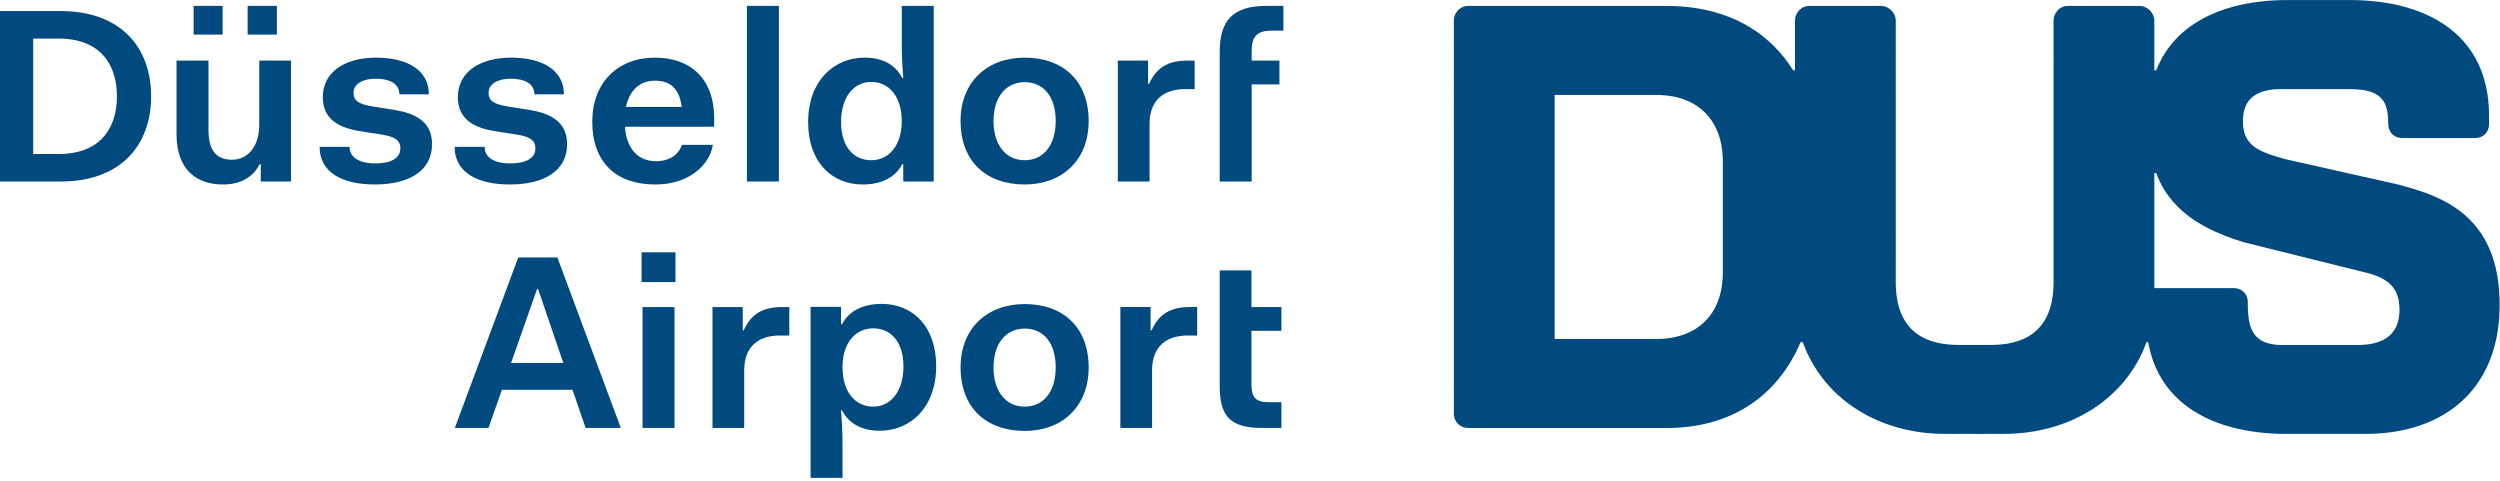
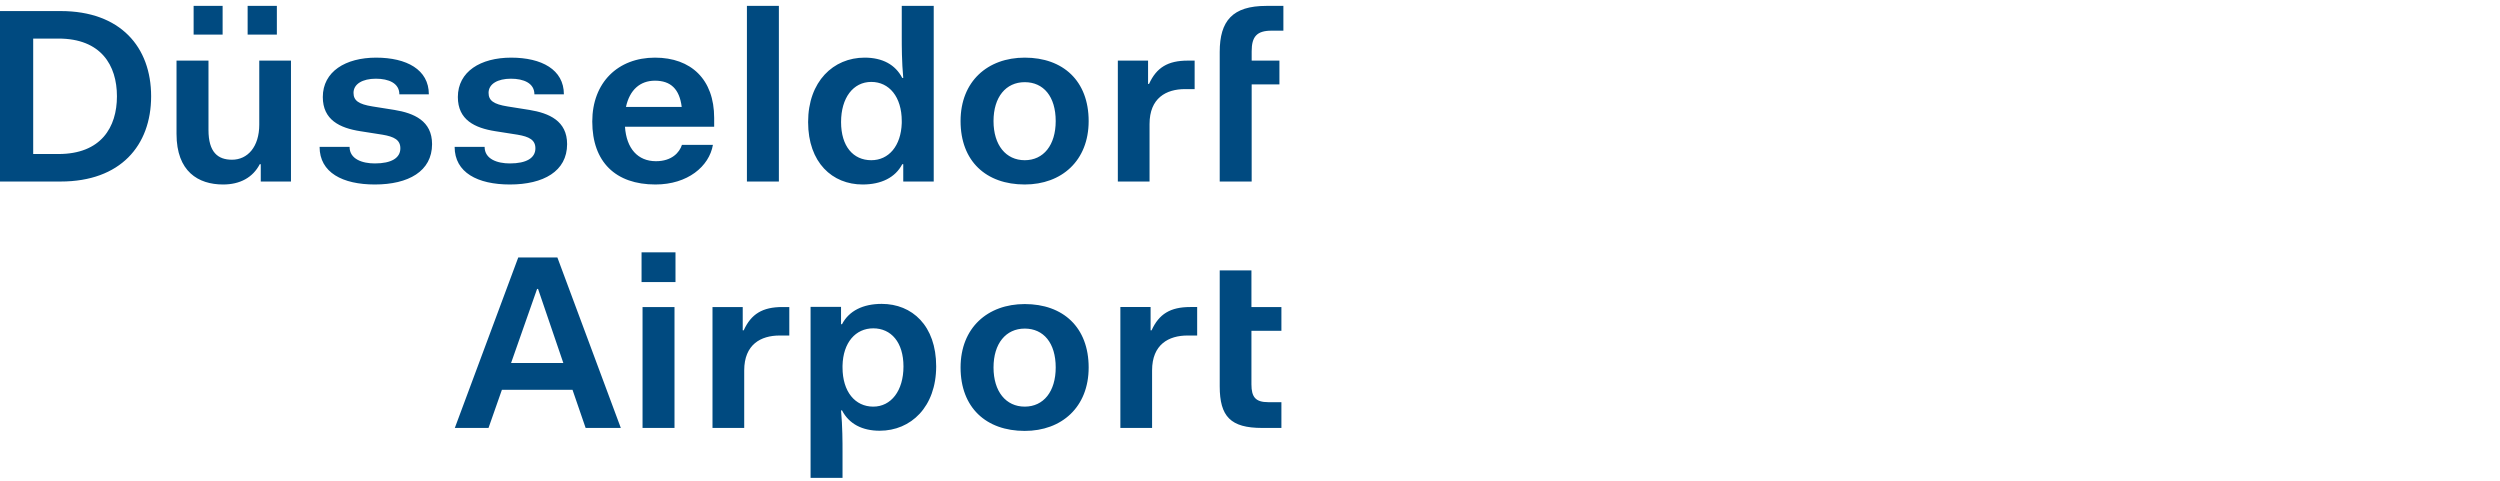
<svg xmlns="http://www.w3.org/2000/svg" width="100%" height="100%" viewBox="0 0 686 132" version="1.1" xml:space="preserve" style="fill-rule:evenodd;clip-rule:evenodd;stroke-linejoin:round;stroke-miterlimit:2;">
  <g>
-     <path d="M400,116.236l0.125,0.124c-0.042,-0.04 -0.084,-0.081 -0.125,-0.124Zm-1.064,-2.553l3.751,3.752c-0.993,-0.029 -1.893,-0.432 -2.562,-1.075l-0.125,-0.124c-0.636,-0.668 -1.036,-1.564 -1.064,-2.553Zm-0.002,-1.489l5.243,5.242l-1.38,0l-0.11,-0.001l-3.751,-3.752l-0.002,-0.111l0,-1.378Zm0,-1.489l6.731,6.731l-1.488,0l-5.243,-5.242l0,-1.489Zm0,-1.488l8.219,8.219l-1.488,0l-6.731,-6.731l0,-1.488Zm0,-1.488l9.708,9.707l-1.489,0l-8.219,-8.219l0,-1.488Zm0,-1.488l11.196,11.195l-1.488,0l-9.708,-9.707l0,-1.488Zm0,-1.488l12.684,12.683l-1.488,0l-11.196,-11.195l0,-1.488Zm0,-1.489l14.172,14.172l-1.488,0l-12.684,-12.683l0,-1.489Zm0,-1.488l15.66,15.66l-1.488,0l-14.172,-14.172l0,-1.488Zm0,-1.488l17.149,17.148l-1.489,0l-15.66,-15.66l0,-1.488Zm0,-1.489l18.637,18.637l-1.488,0l-17.149,-17.148l0,-1.489Zm0,-1.488l20.125,20.125l-1.488,0l-18.637,-18.637l0,-1.488Zm0,-1.488l21.613,21.613l-1.488,0l-20.125,-20.125l0,-1.488Zm0,-1.488l23.102,23.101l-1.489,0l-21.613,-21.613l0,-1.488Zm0,-1.488l24.589,24.589l-1.487,0l-23.102,-23.101l0,-1.488Zm0,-1.488l26.078,26.077l-1.489,0l-24.589,-24.589l0,-1.488Zm0,-1.489l27.566,27.566l-1.488,0l-26.078,-26.077l0,-1.489Zm0,-1.487l29.054,29.053l-1.488,0l-27.566,-27.566l0,-1.487Zm0,-1.489l30.542,30.542l-1.488,0l-29.054,-29.053l0,-1.489Zm0,-1.488l32.031,32.03l-1.489,0l-30.542,-30.542l0,-1.488Zm0,-1.488l33.519,33.518l-1.488,0l-32.031,-32.03l0,-1.488Zm0,-1.488l35.007,35.006l-1.488,0l-33.519,-33.518l0,-1.488Zm0,-1.488l36.495,36.494l-1.488,0l-35.007,-35.006l0,-1.488Zm0,-1.489l37.983,37.983l-1.488,0l-36.495,-36.494l0,-1.489Zm0,-1.488l39.471,39.471l-1.488,0l-37.983,-37.983l0,-1.488Zm0,-1.488l40.96,40.959l-1.489,0l-39.471,-39.471l0,-1.488Zm0,-1.488l42.448,42.447l-1.488,0l-40.96,-40.959l0,-1.488Zm0,-1.488l43.936,43.935l-1.488,0l-42.448,-42.447l0,-1.488Zm0,-1.489l45.424,45.424l-1.488,0l-43.936,-43.935l0,-1.489Zm0,-1.488l46.913,46.912l-1.489,0l-45.424,-45.424l0,-1.488Zm0,-1.488l48.401,48.4l-1.488,0l-46.913,-46.912l0,-1.488Zm0,-1.488l49.889,49.888l-1.488,0l-48.401,-48.4l0,-1.488Zm0,-1.488l51.377,51.376l-1.488,0l-49.889,-49.888l0,-1.488Zm0,-1.488l27.657,27.656l-0,0.79l0.79,0l24.418,24.418l-1.488,0l-51.377,-51.376l0,-1.488Zm0,-1.489l27.657,27.657l-0,1.488l-27.657,-27.656l0,-1.489Zm29.936,29.935l24.418,24.418l-1.489,0l-24.418,-24.418l1.489,0Zm-29.936,-31.423l27.657,27.657l-0,1.488l-27.657,-27.657l0,-1.488Zm31.424,31.423l24.418,24.418l-1.488,0l-24.418,-24.418l1.488,0Zm-31.424,-32.912l27.657,27.657l-0,1.489l-27.657,-27.657l0,-1.489Zm32.912,32.912l24.418,24.418l-1.488,0l-24.418,-24.418l1.488,0Zm-32.912,-34.4l27.657,27.658l-0,1.487l-27.657,-27.657l0,-1.488Zm34.4,34.4l24.415,24.415c-0.147,0.001 -0.293,0.003 -0.44,0.003l-1.045,0l-24.418,-24.418l1.488,0Zm-34.4,-35.888l27.657,27.658l-0,1.488l-27.657,-27.658l0,-1.488Zm35.888,35.888l24.383,24.383c-0.481,0.017 -0.967,0.027 -1.456,0.032l-24.415,-24.415l1.488,0Zm-35.888,-37.376l27.657,27.657l-0,1.489l-27.657,-27.658l0,-1.488Zm37.377,37.376l24.313,24.313c-0.469,0.03 -0.942,0.052 -1.419,0.07l-24.383,-24.383l1.489,0Zm-37.377,-38.864l27.657,27.657l-0,1.488l-27.657,-27.657l0,-1.488Zm38.865,38.864l24.204,24.204c-0.456,0.042 -0.915,0.079 -1.379,0.109l-24.313,-24.313l1.488,0Zm-38.865,-40.352l27.657,27.656l-0,1.489l-27.657,-27.657l0,-1.488Zm40.353,40.352l24.06,24.06c-0.444,0.054 -0.892,0.102 -1.344,0.144l-24.204,-24.204l1.488,0Zm-40.353,-41.84l27.657,27.657l-0,1.487l-27.657,-27.656l0,-1.488Zm41.841,41.84l23.883,23.882c-0.433,0.066 -0.87,0.125 -1.311,0.178l-24.06,-24.06l1.488,0Zm-41.841,-43.329l27.657,27.657l-0,1.489l-27.657,-27.657l0,-1.489Zm43.33,43.329l23.669,23.669c-0.422,0.077 -0.846,0.148 -1.275,0.213l-23.883,-23.882l1.489,0Zm-43.33,-44.817l27.657,27.657l-0,1.488l-27.657,-27.657l0,-1.488Zm44.818,44.817l23.424,23.424c-0.411,0.088 -0.825,0.169 -1.243,0.245l-23.669,-23.669l1.488,0Zm-44.818,-46.305l27.657,27.657l-0,1.488l-27.657,-27.657l0,-1.488Zm46.306,46.305l23.149,23.15c-0.4,0.097 -0.805,0.188 -1.213,0.274l-23.424,-23.424l1.488,0Zm-46.306,-47.794l27.657,27.657l-0,1.489l-27.657,-27.657l0,-1.489Zm47.794,47.794l22.842,22.842c-0.39,0.108 -0.783,0.21 -1.181,0.308l-23.149,-23.15l1.488,0Zm-47.794,-49.282l27.657,27.657l-0,1.488l-27.657,-27.657l0,-1.488Zm49.282,49.282l22.507,22.507c-0.38,0.117 -0.765,0.228 -1.153,0.335l-22.842,-22.842l1.488,0Zm-49.282,-50.77l27.657,27.657l-0,1.488l-27.657,-27.657l0,-1.488Zm50.771,50.77l22.141,22.142c-0.371,0.126 -0.745,0.248 -1.123,0.365l-22.507,-22.507l1.489,0Zm-50.771,-52.258l27.657,27.657l-0,1.488l-27.657,-27.657l0,-1.488Zm52.259,52.258l21.748,21.748c-0.361,0.137 -0.726,0.267 -1.095,0.394l-22.141,-22.142l1.488,0Zm-52.259,-53.746l27.657,27.657l-0,1.488l-27.657,-27.657l0,-1.488Zm53.747,53.746l21.329,21.329c-0.352,0.145 -0.71,0.284 -1.069,0.419l-21.748,-21.748l1.488,0Zm-53.747,-55.234l27.657,27.657l-0,1.488l-27.657,-27.657l0,-1.488Zm55.235,55.234l20.881,20.881c-0.344,0.153 -0.69,0.304 -1.04,0.448l-21.329,-21.329l1.488,0Zm-55.235,-56.723l27.657,27.657l-0,1.489l-27.657,-27.657l0,-1.489Zm56.698,56.697l20.433,20.434c-0.334,0.162 -0.673,0.32 -1.015,0.473l-20.881,-20.881l0.282,0c0.4,0 0.792,-0.009 1.181,-0.026Zm-56.698,-58.185l27.657,27.658l-0,1.487l-27.657,-27.657l0,-1.488Zm58.089,58.088l20.031,20.031c-0.326,0.172 -0.655,0.338 -0.989,0.5l-20.433,-20.434c0.471,-0.02 0.936,-0.052 1.391,-0.097Zm-58.089,-59.576l27.657,27.657l-0,1.489l-27.657,-27.658l0,-1.488Zm59.408,59.408l19.676,19.676c-0.318,0.179 -0.639,0.353 -0.964,0.523l-20.031,-20.031c0.448,-0.044 0.888,-0.101 1.319,-0.168Zm-59.408,-60.897l27.657,27.658l-0,1.488l-27.657,-27.657l0,-1.489Zm60.663,60.663l19.361,19.361c-0.31,0.188 -0.623,0.37 -0.94,0.549l-19.676,-19.676c0.427,-0.067 0.845,-0.145 1.255,-0.234Zm-60.663,-62.15l27.657,27.657l-0,1.488l-27.657,-27.658l0,-1.487Zm61.855,61.854l19.084,19.084c-0.302,0.195 -0.606,0.387 -0.915,0.573l-19.361,-19.361c0.406,-0.088 0.803,-0.186 1.192,-0.296Zm-61.855,-63.342l27.657,27.656l-0,1.489l-27.657,-27.657l0,-1.488Zm62.985,62.984l18.846,18.845c-0.294,0.204 -0.592,0.402 -0.892,0.597l-19.084,-19.084c0.385,-0.108 0.761,-0.229 1.13,-0.358Zm-62.985,-64.473l27.657,27.657l-0,1.488l-27.657,-27.656l0,-1.489Zm64.057,64.056l18.641,18.642c-0.286,0.21 -0.575,0.418 -0.867,0.62l-18.846,-18.845c0.365,-0.129 0.723,-0.267 1.072,-0.417Zm-64.057,-65.544l27.657,27.657l-0,1.488l-27.657,-27.657l0,-1.488Zm65.071,65.07l18.473,18.473c-0.278,0.219 -0.561,0.432 -0.846,0.643l-18.641,-18.642c0.347,-0.147 0.684,-0.306 1.014,-0.474Zm-65.071,-66.558l27.657,27.657l-0,1.488l-27.657,-27.657l0,-1.488Zm66.03,66.029l18.335,18.335c-0.271,0.226 -0.544,0.449 -0.821,0.667l-18.473,-18.473c0.328,-0.167 0.648,-0.343 0.959,-0.529Zm-66.03,-67.518l27.657,27.658l-0,1.488l-27.657,-27.657l0,-1.489Zm66.933,66.934l18.232,18.231c-0.263,0.234 -0.53,0.463 -0.8,0.688l-18.335,-18.335c0.31,-0.185 0.611,-0.38 0.903,-0.584Zm-66.933,-68.422l27.657,27.658l-0,1.488l-27.657,-27.658l0,-1.488Zm67.784,67.783l18.158,18.159c-0.256,0.24 -0.514,0.478 -0.777,0.711l-18.232,-18.231c0.292,-0.204 0.576,-0.417 0.851,-0.639Zm-67.784,-69.271l27.657,27.658l-0,1.488l-27.657,-27.658l0,-1.488Zm68.58,68.58l18.117,18.117c-0.248,0.248 -0.5,0.492 -0.755,0.733l-18.158,-18.159c0.274,-0.221 0.539,-0.451 0.796,-0.691Zm-68.58,-70.068l27.657,27.657l-0,1.489l-27.657,-27.658l0,-1.488Zm69.323,69.322l18.108,18.108c-0.241,0.255 -0.486,0.507 -0.734,0.755l-18.117,-18.117c0.257,-0.24 0.504,-0.488 0.743,-0.746Zm-69.323,-70.81l27.657,27.657l-0,1.488l-27.657,-27.657l0,-1.488Zm70.014,70.013l18.129,18.129c-0.234,0.262 -0.472,0.52 -0.712,0.776l-18.108,-18.108c0.239,-0.257 0.469,-0.523 0.691,-0.797Zm-70.014,-71.501l27.657,27.657l-0,1.488l-27.657,-27.657l0,-1.488Zm70.649,70.649l18.184,18.183c-0.226,0.269 -0.456,0.536 -0.69,0.798l-18.129,-18.129c0.221,-0.276 0.432,-0.559 0.635,-0.852Zm-70.649,-72.137l27.657,27.657l-0,1.488l-27.657,-27.657l0,-1.488Zm71.232,71.232l18.27,18.269c-0.219,0.277 -0.442,0.55 -0.669,0.819l-18.184,-18.183c0.204,-0.293 0.399,-0.595 0.583,-0.905Zm-71.232,-72.721l27.657,27.657l-0,1.489l-27.657,-27.657l0,-1.489Zm71.76,71.759l18.39,18.391c-0.212,0.283 -0.428,0.564 -0.648,0.84l-18.27,-18.269c0.186,-0.312 0.361,-0.633 0.528,-0.962Zm-71.76,-73.247l27.657,27.657l-0,1.488l-27.657,-27.657l0,-1.488Zm72.233,72.232l18.544,18.545c-0.205,0.29 -0.414,0.578 -0.627,0.861l-18.39,-18.391c0.167,-0.33 0.325,-0.668 0.473,-1.015Zm-72.233,-73.72l27.657,27.657l-0,1.488l-27.657,-27.657l0,-1.488Zm72.646,72.646l18.737,18.737c-0.198,0.297 -0.4,0.591 -0.606,0.882l-18.544,-18.545c0.148,-0.35 0.285,-0.708 0.413,-1.074Zm-72.646,-74.135l27.657,27.658l-0,1.488l-27.657,-27.657l0,-1.489Zm73.002,73.003l18.966,18.965c-0.191,0.305 -0.386,0.606 -0.585,0.904l-18.737,-18.737c0.129,-0.369 0.248,-0.746 0.356,-1.132Zm-73.002,-74.491l27.657,27.657l-0,1.489l-27.657,-27.658l0,-1.488Zm73.297,73.297l19.236,19.235c-0.184,0.312 -0.373,0.619 -0.565,0.924l-18.966,-18.965c0.11,-0.39 0.208,-0.788 0.295,-1.194Zm-73.257,-74.745l27.617,27.617l-0,1.488l-27.657,-27.657l0,-0.884c0,-0.191 0.014,-0.379 0.04,-0.564Zm73.488,73.488l19.548,19.547c-0.178,0.319 -0.358,0.634 -0.543,0.945l-19.236,-19.235c0.088,-0.41 0.165,-0.829 0.231,-1.257Zm-73.147,-74.636l27.276,27.277l-0,1.488l-27.617,-27.617c0.057,-0.403 0.174,-0.789 0.341,-1.148Zm73.313,73.314l19.905,19.904c-0.171,0.326 -0.346,0.647 -0.523,0.965l-19.548,-19.547c0.067,-0.432 0.123,-0.873 0.166,-1.322Zm-72.736,-74.224l26.699,26.699l-0,1.488l-27.276,-27.277c0.153,-0.329 0.348,-0.635 0.577,-0.91Zm72.831,72.83l20.311,20.311c-0.164,0.332 -0.33,0.661 -0.501,0.987l-19.905,-19.904c0.044,-0.456 0.076,-0.921 0.095,-1.394Zm25.965,25.965l9.907,9.906c-3.972,-2.701 -7.317,-6.056 -9.907,-9.906Zm-98.022,-99.509l25.925,25.925l-0,1.488l-26.699,-26.699c0.228,-0.272 0.488,-0.512 0.774,-0.714Zm72.081,72.08l20.768,20.768c-0.157,0.339 -0.317,0.674 -0.481,1.007l-20.311,-20.311c0.015,-0.371 0.024,-0.747 0.024,-1.128l0,-0.336Zm23.798,23.798l15.789,15.789c-1.301,-0.688 -2.548,-1.441 -3.739,-2.252l-9.907,-9.906c-0.785,-1.166 -1.501,-2.378 -2.143,-3.631Zm-94.892,-96.381l24.938,24.939l-0,1.489l-25.925,-25.925c0.303,-0.214 0.635,-0.384 0.987,-0.503Zm71.094,71.095l21.227,21.226c-0.15,0.347 -0.302,0.69 -0.459,1.03l-20.768,-20.768l0,-1.488Zm22.526,22.526l19.924,19.923c-0.98,-0.425 -1.935,-0.883 -2.863,-1.374l-15.789,-15.789c-0.462,-0.9 -0.887,-1.82 -1.272,-2.76Zm-92.321,-93.809l24.417,24.417l-0.778,-0l-0,0.71l-24.938,-24.939c0.363,-0.121 0.748,-0.188 1.144,-0.188l0.155,-0Zm69.795,69.794l44.915,44.915c-0.838,-0.302 -1.66,-0.627 -2.465,-0.977l-19.924,-19.923c-0.21,-0.513 -0.41,-1.032 -0.598,-1.556l-0.589,-0l-0.112,0.256l-21.227,-21.226l0,-1.489Zm-68.307,-69.794l24.417,24.417l-1.488,-0l-24.417,-24.417l1.488,-0Zm68.307,68.306l47.138,47.139c-0.753,-0.227 -1.494,-0.472 -2.223,-0.736l-44.915,-44.915l0,-1.488Zm-66.818,-68.306l24.417,24.417l-1.489,-0l-24.417,-24.417l1.489,-0Zm66.818,66.818l49.195,49.194c-0.696,-0.173 -1.381,-0.363 -2.057,-0.567l-47.138,-47.139l0,-1.488Zm-65.33,-66.818l24.417,24.417l-1.488,-0l-24.417,-24.417l1.488,-0Zm65.33,65.329l51.118,51.119c-0.649,-0.133 -1.29,-0.277 -1.923,-0.436l-49.195,-49.194l0,-1.489Zm-63.841,-65.329l24.416,24.417l-1.488,-0l-24.417,-24.417l1.489,-0Zm63.841,63.842l52.942,52.941c-0.615,-0.101 -1.223,-0.212 -1.824,-0.335l-51.118,-51.119l0,-1.487Zm-62.353,-63.842l24.416,24.417l-1.488,-0l-24.416,-24.417l1.488,-0Zm62.353,62.353l54.683,54.683c-0.586,-0.074 -1.166,-0.159 -1.741,-0.253l-52.942,-52.941l0,-1.489Zm-60.865,-62.353l24.416,24.417l-1.488,-0l-24.416,-24.417l1.488,-0Zm60.865,60.865l56.353,56.354c-0.561,-0.052 -1.118,-0.113 -1.67,-0.183l-54.683,-54.683l0,-1.488Zm-59.377,-60.865l24.417,24.417l-1.489,-0l-24.416,-24.417l1.488,-0Zm59.377,59.376l57.964,57.964c-0.541,-0.032 -1.078,-0.073 -1.611,-0.121l-56.353,-56.354l0,-1.489Zm-57.889,-59.376l24.417,24.417l-1.488,-0l-24.417,-24.417l1.488,-0Zm57.888,57.888l59.523,59.523c-0.523,-0.016 -1.043,-0.04 -1.558,-0.071l-57.964,-57.964l-0.001,-1.488Zm-56.4,-57.888l24.417,24.417l-1.488,-0l-24.417,-24.417l1.488,-0Zm56.4,56.4l61.035,61.035c-0.508,-0.001 -1.011,-0.009 -1.512,-0.024l-59.523,-59.523l0,-1.488Zm-54.911,-56.4l24.416,24.417l-1.488,-0l-24.417,-24.417l1.489,-0Zm54.911,54.912l62.524,62.523l-1.489,-0l-61.035,-61.035l0,-1.488Zm-53.423,-54.912l24.416,24.417l-1.488,-0l-24.416,-24.417l1.488,-0Zm53.423,53.424l64.012,64.011l-1.488,-0l-62.524,-62.523l0,-1.488Zm-51.935,-53.424l24.417,24.417l-1.489,-0l-24.416,-24.417l1.488,-0Zm51.935,51.936l65.5,65.499l-1.488,-0l-64.012,-64.011l0,-1.488Zm-50.447,-51.936l24.417,24.417l-1.488,-0l-24.417,-24.417l1.488,-0Zm50.447,50.448l66.989,66.987l-1.489,-0l-65.5,-65.499l0,-1.488Zm-48.959,-50.448l24.417,24.417l-1.488,-0l-24.417,-24.417l1.488,-0Zm48.959,48.959l68.477,68.476l-1.488,-0l-66.989,-66.987l0,-1.489Zm-47.47,-48.959l24.416,24.417l-1.488,-0l-24.417,-24.417l1.489,-0Zm47.47,47.471l69.965,69.964l-1.488,-0l-68.477,-68.476l0,-1.488Zm-45.982,-47.471l24.416,24.417l-1.488,-0l-24.416,-24.417l1.488,-0Zm45.982,45.983l71.453,71.452l-1.488,-0l-69.965,-69.964l0,-1.488Zm-44.494,-45.983l24.417,24.417l-1.489,-0l-24.416,-24.417l1.488,-0Zm44.494,44.494l72.941,72.941l-1.488,-0l-71.453,-71.452l0,-1.489Zm-43.006,-44.494l24.417,24.417l-1.488,-0l-24.417,-24.417l1.488,-0Zm43.006,43.006l74.43,74.429l-1.489,-0l-72.941,-72.941l0,-1.488Zm-41.518,-43.006l24.445,24.445c-0.401,-0.018 -0.808,-0.028 -1.222,-0.028l-0.294,-0l-24.417,-24.417l1.488,-0Zm41.49,41.49l75.946,75.945l-1.488,-0l-74.43,-74.429l0,-0.293c0,-0.414 -0.01,-0.821 -0.028,-1.223Zm-40.001,-41.49l24.568,24.568c-0.526,-0.057 -1.064,-0.099 -1.612,-0.123l-24.445,-24.445l1.489,-0Zm39.878,39.879l77.553,77.552c-0.153,0.002 -0.306,0.004 -0.46,0.004l-1.024,-0l-75.946,-75.945c-0.024,-0.548 -0.066,-1.086 -0.123,-1.611Zm-38.39,-39.879l24.826,24.826c-0.567,-0.106 -1.15,-0.192 -1.746,-0.258l-24.568,-24.568l1.488,-0Zm38.132,38.132l79.267,79.267c-0.482,0.018 -0.968,0.028 -1.456,0.032l-77.553,-77.552c-0.065,-0.598 -0.151,-1.18 -0.258,-1.747Zm-36.644,-38.132l25.297,25.297c-0.631,-0.186 -1.284,-0.343 -1.959,-0.471l-24.826,-24.826l1.488,-0Zm36.173,36.173l81.155,81.155c-0.469,0.03 -0.941,0.054 -1.417,0.071l-79.267,-79.267c-0.128,-0.675 -0.286,-1.328 -0.471,-1.959Zm-34.685,-36.173l26.172,26.172c-0.748,-0.34 -1.537,-0.631 -2.363,-0.875l-25.297,-25.297l1.488,-0Zm33.81,33.81l50.771,50.771c1.382,3.194 3.675,5.488 6.87,6.87l25.77,25.77c-0.458,0.041 -0.918,0.077 -1.381,0.107l-81.155,-81.155c-0.244,-0.827 -0.535,-1.615 -0.875,-2.363Zm-32.322,-33.81l82.303,82.304c0.218,0.804 0.481,1.563 0.79,2.277l-50.771,-50.771c-1.576,-3.464 -4.175,-6.063 -7.638,-7.638l-26.172,-26.172l1.488,-0Zm92.241,92.24l24.839,24.84c-0.446,0.053 -0.895,0.099 -1.347,0.141l-25.77,-25.77c0.714,0.309 1.473,0.571 2.278,0.789Zm-90.753,-92.24l80.399,80.399c0.113,0.661 0.251,1.295 0.416,1.905l-82.303,-82.304l1.488,-0Zm92.657,92.657l24.248,24.247c-0.435,0.064 -0.872,0.123 -1.313,0.176l-24.839,-24.84c0.609,0.165 1.243,0.304 1.904,0.417Zm-91.168,-92.657l78.683,78.684c0.058,0.589 0.133,1.162 0.227,1.715l-80.399,-80.399l1.489,-0Zm92.884,92.884l23.815,23.815c-0.424,0.075 -0.852,0.142 -1.283,0.205l-24.248,-24.247c0.554,0.094 1.126,0.169 1.716,0.227Zm-91.396,-92.884l77.088,77.088c0.021,0.546 0.057,1.078 0.107,1.596l-78.683,-78.684l1.488,-0Zm92.992,92.992l23.47,23.471c-0.414,0.083 -0.83,0.163 -1.251,0.236l-23.815,-23.815c0.518,0.05 1.05,0.086 1.596,0.108Zm-91.504,-92.992l75.573,75.574l-0,0.242c-0,0.433 0.01,0.856 0.027,1.272l-77.088,-77.088l1.488,-0Zm93.018,93.018l23.181,23.181c-0.405,0.093 -0.814,0.18 -1.225,0.264l-23.47,-23.471c0.417,0.016 0.843,0.026 1.277,0.026l0.237,0Zm-91.529,-93.018l74.084,74.085l-0,1.489l-75.573,-75.574l1.489,-0Zm93.017,93.018l22.887,22.886c-0.395,0.103 -0.793,0.202 -1.194,0.295l-23.181,-23.181l1.488,0Zm-91.529,-93.018l72.596,72.597l-0,1.488l-74.084,-74.085l1.488,-0Zm93.018,93.018l22.568,22.568c-0.387,0.111 -0.777,0.217 -1.17,0.318l-22.887,-22.886l1.489,0Zm-91.53,-93.018l71.108,71.109l-0,1.488l-72.596,-72.597l1.488,-0Zm93.018,93.018l22.22,22.221c-0.377,0.119 -0.757,0.236 -1.14,0.347l-22.568,-22.568l1.488,0Zm-91.53,-93.018l69.62,69.621l-0,1.488l-71.108,-71.109l1.488,-0Zm93.018,93.018l21.85,21.85c-0.369,0.128 -0.742,0.251 -1.118,0.371l-22.22,-22.221l1.488,0Zm-91.529,-93.018l68.131,68.132l-0,1.489l-69.62,-69.621l1.489,-0Zm93.018,93.018l21.452,21.453c-0.361,0.136 -0.724,0.269 -1.091,0.397l-21.85,-21.85l1.489,0Zm-91.531,-93.018l66.644,66.644l-0,1.488l-68.131,-68.132l1.487,-0Zm93.016,93.016l21.035,21.035c-0.353,0.144 -0.709,0.284 -1.068,0.42l-21.452,-21.453l1.205,0l0.28,-0.002Zm-91.527,-93.016l65.155,65.156l-0,1.488l-66.644,-66.644l1.489,-0Zm92.97,92.971l20.636,20.636c-0.345,0.152 -0.693,0.3 -1.044,0.444l-21.035,-21.035c0.491,-0.005 0.973,-0.019 1.443,-0.045Zm-91.482,-92.971l63.667,63.668l-0,1.488l-65.155,-65.156l1.488,-0Zm92.861,92.861l20.279,20.278c-0.338,0.161 -0.678,0.317 -1.022,0.468l-20.636,-20.636c0.47,-0.026 0.93,-0.062 1.379,-0.11Zm-91.369,-92.856l62.175,62.175l-0,1.488l-63.667,-63.668l0.781,-0c0.238,-0 0.475,0.002 0.711,0.005Zm92.682,92.681l19.965,19.964c-0.33,0.168 -0.663,0.331 -0.999,0.489l-20.279,-20.278c0.448,-0.047 0.886,-0.106 1.313,-0.175Zm-91.154,-92.642l60.647,60.647l-0,1.489l-62.175,-62.175c0.514,0.006 1.023,0.019 1.528,0.039Zm92.402,92.401l19.692,19.693c-0.322,0.175 -0.647,0.346 -0.975,0.512l-19.965,-19.964c0.426,-0.069 0.842,-0.15 1.248,-0.241Zm-90.827,-92.315l59.072,59.073l-0,1.488l-60.647,-60.647c0.53,0.021 1.055,0.05 1.575,0.086Zm92.011,92.011l19.464,19.464c-0.315,0.182 -0.634,0.359 -0.956,0.533l-19.692,-19.693c0.405,-0.09 0.8,-0.192 1.184,-0.304Zm-90.386,-91.873l57.447,57.447l-0,1.488l-59.072,-59.073c0.547,0.038 1.088,0.084 1.625,0.138Zm91.505,91.505l19.276,19.276c-0.307,0.188 -0.617,0.374 -0.931,0.556l-19.464,-19.464c0.383,-0.112 0.757,-0.235 1.119,-0.368Zm-89.819,-91.308l55.761,55.762l-0,1.488l-57.447,-57.447c0.568,0.057 1.13,0.122 1.686,0.197Zm90.875,90.875l19.132,19.131c-0.301,0.197 -0.605,0.389 -0.912,0.578l-19.276,-19.276c0.363,-0.133 0.714,-0.278 1.056,-0.433Zm-89.115,-90.603l54.001,54.002l-0,1.488l-55.761,-55.762c0.594,0.08 1.18,0.171 1.76,0.272Zm90.106,90.106l19.03,19.03c-0.293,0.203 -0.589,0.403 -0.889,0.598l-19.132,-19.131c0.341,-0.155 0.671,-0.321 0.991,-0.497Zm-88.259,-89.747l52.154,52.154l-0,1.489l-54.001,-54.002c0.624,0.108 1.24,0.228 1.847,0.359Zm89.186,89.186l18.972,18.971c-0.286,0.21 -0.576,0.417 -0.869,0.62l-19.03,-19.03c0.319,-0.177 0.628,-0.364 0.927,-0.561Zm-87.227,-88.715l50.195,50.195l-0,1.488l-52.154,-52.154c0.663,0.143 1.316,0.3 1.959,0.471Zm88.091,88.09l18.956,18.956c-0.279,0.218 -0.562,0.43 -0.848,0.64l-18.972,-18.971c0.298,-0.198 0.586,-0.406 0.864,-0.625Zm-85.986,-87.473l48.09,48.09l-0,1.488l-50.195,-50.195c0.714,0.189 1.416,0.395 2.105,0.617Zm86.786,86.785l18.982,18.982c-0.272,0.224 -0.547,0.446 -0.826,0.662l-18.956,-18.956c0.277,-0.219 0.544,-0.448 0.8,-0.688Zm-84.473,-85.961l45.777,45.778l-0,1.488l-48.09,-48.09c0.787,0.253 1.558,0.528 2.313,0.824Zm85.208,85.208l19.054,19.053c-0.265,0.231 -0.535,0.458 -0.807,0.682l-18.982,-18.982c0.256,-0.24 0.501,-0.492 0.735,-0.753Zm-82.572,-84.06l43.141,43.141l-0,1.489l-45.777,-45.778c0.901,0.354 1.78,0.736 2.636,1.148Zm83.244,83.245l19.165,19.165c-0.257,0.237 -0.518,0.472 -0.783,0.703l-19.054,-19.053c0.235,-0.262 0.459,-0.533 0.672,-0.815Zm-79.966,-81.455l11.664,11.664l0.042,0.067l0.025,-0l28.132,28.132l-0,1.488l-43.141,-43.141c1.134,0.546 2.226,1.144 3.278,1.79Zm80.575,80.575l19.321,19.32c-0.251,0.245 -0.506,0.487 -0.765,0.725l-19.165,-19.165c0.214,-0.283 0.417,-0.576 0.609,-0.88Zm-68.367,-69.856l27.655,27.656l-0,1.488l-28.132,-28.132l0.477,-0l-0,-1.012Zm68.912,68.913l19.519,19.518c-0.244,0.252 -0.492,0.5 -0.743,0.745l-19.321,-19.32c0.192,-0.304 0.374,-0.619 0.545,-0.943Zm-69.456,-67.968l-11.664,-11.664c4.757,2.925 8.668,6.863 11.664,11.664Zm0.544,-2.433l27.655,27.656l-0,1.488l-27.655,-27.656l-0,-1.488Zm69.392,69.393l19.76,19.759c-0.237,0.259 -0.477,0.515 -0.721,0.767l-19.519,-19.518c0.171,-0.326 0.331,-0.662 0.48,-1.008Zm-69.392,-70.881l27.655,27.656l-0,1.488l-27.655,-27.656l-0,-1.488Zm69.808,69.809l20.045,20.044c-0.229,0.266 -0.464,0.527 -0.701,0.787l-19.76,-19.759c0.15,-0.347 0.288,-0.704 0.416,-1.072Zm-69.808,-71.297l27.655,27.656l-0,1.488l-27.655,-27.656l-0,-1.488Zm70.161,70.161l20.369,20.369c-0.222,0.273 -0.447,0.544 -0.677,0.811l-20.045,-20.044c0.128,-0.369 0.246,-0.747 0.353,-1.136Zm-70.161,-71.65l27.655,27.656l-0,1.489l-27.655,-27.656l-0,-1.489Zm70.449,70.45l20.739,20.738c-0.215,0.28 -0.435,0.557 -0.658,0.831l-20.369,-20.369c0.107,-0.39 0.203,-0.789 0.288,-1.2Zm-70.449,-71.938l27.655,27.656l-0,1.488l-27.655,-27.656l-0,-1.488Zm70.673,70.674l21.148,21.148c-0.207,0.287 -0.418,0.573 -0.633,0.854l-20.739,-20.738c0.086,-0.411 0.16,-0.832 0.224,-1.264Zm-70.673,-72.162l27.655,27.656l-0,1.488l-27.655,-27.656l-0,-1.488Zm70.83,70.831l21.603,21.602c-0.2,0.296 -0.404,0.588 -0.612,0.877l-21.148,-21.148c0.063,-0.433 0.116,-0.877 0.157,-1.331Zm-70.83,-72.319l27.655,27.655l-0,1.489l-27.655,-27.656l-0,-1.488Zm70.924,70.924l22.097,22.098c-0.191,0.302 -0.387,0.602 -0.588,0.899l-21.603,-21.602c0.042,-0.454 0.074,-0.919 0.094,-1.395Zm-70.924,-72.412l27.655,27.656l-0,1.487l-27.655,-27.655l-0,-1.488Zm70.953,70.953l22.634,22.634c-0.184,0.31 -0.372,0.618 -0.566,0.923l-22.097,-22.098c0.019,-0.442 0.029,-0.894 0.029,-1.356l-0,-0.103Zm-70.893,-72.381l27.595,27.595l-0,1.489l-27.655,-27.656l-0,-0.733c-0,-0.237 0.02,-0.469 0.06,-0.695Zm70.893,70.893l23.175,23.175c-0.176,0.318 -0.356,0.634 -0.541,0.947l-22.634,-22.634l-0,-1.488Zm-70.524,-72.012l27.226,27.226l-0,1.488l-27.595,-27.595c0.069,-0.395 0.195,-0.771 0.369,-1.119Zm70.524,70.524l23.691,23.691c-0.167,0.326 -0.339,0.65 -0.516,0.972l-23.175,-23.175l-0,-1.488Zm29.793,29.792l8.563,8.563c-3.48,-2.227 -6.39,-5.069 -8.563,-8.563Zm-99.718,-101.206l26.627,26.628l-0,1.488l-27.226,-27.226c0.161,-0.323 0.364,-0.623 0.599,-0.89Zm69.925,69.926l24.181,24.181c-0.158,0.335 -0.321,0.668 -0.49,0.998l-23.691,-23.691l-0,-1.488Zm28.109,28.108l13.618,13.619c-1.174,-0.571 -2.3,-1.198 -3.371,-1.884l-8.563,-8.563c-0.624,-1.003 -1.186,-2.06 -1.684,-3.172Zm-97.24,-98.728l25.833,25.834l-0,1.488l-26.627,-26.628c0.234,-0.265 0.501,-0.499 0.794,-0.694Zm69.131,69.132l24.646,24.646c-0.149,0.343 -0.304,0.684 -0.465,1.023l-24.181,-24.181l-0,-1.488Zm27.144,27.144l17.232,17.231c-0.908,-0.356 -1.791,-0.743 -2.649,-1.16l-13.618,-13.619c-0.354,-0.79 -0.678,-1.607 -0.965,-2.452Zm-95.264,-96.753l24.822,24.823l-0,1.488l-25.833,-25.834c0.311,-0.207 0.651,-0.369 1.011,-0.477Zm68.12,68.121l25.083,25.081c-0.14,0.354 -0.286,0.705 -0.437,1.053l-24.646,-24.646l-0,-1.488Zm26.514,26.513l20.178,20.178c-0.788,-0.256 -1.561,-0.531 -2.316,-0.828l-17.232,-17.231c-0.233,-0.688 -0.443,-1.395 -0.63,-2.119Zm-93.297,-94.786l23.485,23.486l-0,1.489l-24.822,-24.823c0.329,-0.099 0.674,-0.152 1.028,-0.152l0.309,-0Zm66.783,66.785l25.493,25.491c-0.131,0.363 -0.268,0.722 -0.41,1.078l-25.083,-25.081l-0,-1.488Zm26.081,26.079l22.728,22.729c-0.717,-0.194 -1.423,-0.404 -2.117,-0.629l-20.178,-20.178c-0.162,-0.627 -0.307,-1.267 -0.433,-1.922Zm-91.377,-92.864l21.998,21.998l-0,1.488l-23.485,-23.486l1.487,-0Zm65.296,65.296l50.783,50.783c-0.667,-0.15 -1.325,-0.311 -1.974,-0.486l-22.728,-22.729c-0.039,-0.203 -0.079,-0.406 -0.115,-0.611l-0.464,-0l-0.009,0.023l-25.493,-25.491l-0,-1.489Zm-63.807,-65.296l20.509,20.51l-0,1.488l-21.998,-21.998l1.489,-0Zm63.807,63.808l52.656,52.655c-0.632,-0.117 -1.256,-0.245 -1.873,-0.384l-50.783,-50.783l-0,-1.488Zm-62.319,-63.808l19.021,19.022l-0,1.488l-20.509,-20.51l1.488,-0Zm62.319,62.319l54.443,54.443c-0.602,-0.091 -1.198,-0.19 -1.787,-0.299l-52.656,-52.655l-0,-1.489Zm-60.831,-62.319l17.533,17.534l-0,1.488l-19.021,-19.022l1.488,-0Zm60.831,60.832l56.162,56.161c-0.578,-0.069 -1.151,-0.146 -1.719,-0.231l-54.443,-54.443l-0,-1.487Zm-59.343,-60.832l16.045,16.045l-0,1.489l-17.533,-17.534l1.488,-0Zm59.343,59.344l57.825,57.824c-0.558,-0.051 -1.113,-0.11 -1.663,-0.175l-56.162,-56.161l-0,-1.488Zm-57.854,-59.344l14.556,14.557l-0,1.488l-16.045,-16.045l1.489,-0Zm57.854,57.855l59.44,59.439c-0.542,-0.034 -1.08,-0.077 -1.615,-0.126l-57.825,-57.824l-0,-1.489Zm-56.366,-57.855l13.068,13.069l-0,1.488l-14.556,-14.557l1.488,-0Zm56.366,56.367l61.01,61.01c-0.526,-0.022 -1.05,-0.048 -1.57,-0.083l-59.44,-59.439l-0,-1.488Zm-54.878,-56.367l11.58,11.58l-0,1.489l-13.068,-13.069l1.488,-0Zm54.878,54.879l62.544,62.543c-0.514,-0.01 -1.025,-0.025 -1.534,-0.045l-61.01,-61.01l-0,-1.488Zm-53.39,-54.879l10.092,10.092l-0,1.488l-11.58,-11.58l1.488,-0Zm53.39,53.391l64.046,64.044l-0.193,-0c-0.438,-0 -0.874,-0.005 -1.309,-0.013l-62.544,-62.543l-0,-1.488Zm-51.902,-53.391l8.604,8.605l-0,1.487l-10.092,-10.092l1.488,-0Zm51.902,51.903l65.533,65.532l-1.487,-0l-64.046,-64.044l-0,-1.488Zm-50.413,-51.903l7.115,7.116l-0,1.489l-8.604,-8.605l1.489,-0Zm50.413,50.414l67.021,67.021l-1.488,-0l-65.533,-65.532l-0,-1.489Zm-48.925,-50.414l5.627,5.628l-0,1.488l-7.115,-7.116l1.488,-0Zm48.925,48.926l27.654,27.654l0,0.859l0.86,-0l39.996,39.996l-1.489,-0l-67.021,-67.021l-0,-1.488Zm-47.437,-48.926l4.139,4.14l-0,1.488l-5.627,-5.628l1.488,-0Zm47.437,47.437l27.654,27.655l0,1.488l-27.654,-27.654l-0,-1.489Zm30.002,30.002l39.996,39.996l-1.488,-0l-39.996,-39.996l1.488,-0Zm-75.421,-76.909l1.59,1.59c0.335,0.579 0.531,1.233 0.531,1.907l-0,0.113l-4.139,-4.14l0.118,-0c0.671,-0 1.323,0.196 1.9,0.53Zm45.419,45.42l27.654,27.653l0,1.489l-27.654,-27.655l-0,-1.487Zm31.491,31.489l39.996,39.996l-1.489,-0l-39.996,-39.996l1.489,-0Zm-31.491,-32.978l27.654,27.654l0,1.488l-27.654,-27.653l-0,-1.489Zm32.979,32.978l39.996,39.996l-1.488,-0l-39.996,-39.996l1.488,-0Zm-76.808,-75.319l-1.59,-1.59c0.654,0.378 1.211,0.936 1.59,1.59Zm43.829,40.853l27.654,27.654l0,1.488l-27.654,-27.654l-0,-1.488Zm34.467,34.466l39.996,39.996l-1.488,-0l-39.996,-39.996l1.488,-0Zm-34.467,-35.954l27.654,27.654l0,1.488l-27.654,-27.654l-0,-1.488Zm35.955,35.954l39.996,39.996l-1.488,-0l-39.996,-39.996l1.488,-0Zm-35.955,-37.442l27.654,27.653l0,1.489l-27.654,-27.654l-0,-1.488Zm37.443,37.442l39.996,39.996l-1.488,-0l-39.996,-39.996l1.488,-0Zm-37.443,-38.931l27.654,27.655l0,1.487l-27.654,-27.653l-0,-1.489Zm38.932,38.931l39.996,39.996l-1.489,-0l-39.996,-39.996l1.489,-0Zm-38.932,-40.419l27.654,27.654l0,1.489l-27.654,-27.655l-0,-1.488Zm40.42,40.419l39.996,39.996l-1.488,-0l-39.996,-39.996l1.488,-0Zm-40.42,-41.907l27.654,27.654l0,1.488l-27.654,-27.654l-0,-1.488Zm41.908,41.907l39.996,39.996l-1.488,-0l-39.996,-39.996l1.488,-0Zm-41.908,-43.395l27.654,27.653l0,1.489l-27.654,-27.654l-0,-1.488Zm43.396,43.395l10.718,10.718c0.694,1.933 1.96,3.445 4.249,4.249l25.029,25.029l-1.488,-0l-39.996,-39.996l1.488,-0Zm-43.396,-44.883l27.654,27.654l0,1.487l-27.654,-27.653l-0,-1.488Zm44.884,44.883l8.72,8.721c0.12,0.703 0.285,1.372 0.51,1.997l-10.718,-10.718l1.488,-0Zm15.438,15.438l24.558,24.558l-1.488,-0l-25.029,-25.029c0.584,0.204 1.235,0.363 1.959,0.471Zm-60.322,-61.809l27.654,27.653l0,1.489l-27.654,-27.654l-0,-1.488Zm46.372,46.371l7.025,7.025c0.047,0.583 0.114,1.15 0.207,1.696l-8.72,-8.721l1.488,-0Zm15.59,15.589l24.399,24.4c-0.289,0.004 -0.578,0.007 -0.868,0.007l-0.613,-0l-24.558,-24.558c0.509,0.076 1.055,0.128 1.64,0.151Zm-61.962,-63.449l27.654,27.654l0,1.488l-27.654,-27.653l-0,-1.489Zm47.861,47.86l5.454,5.455c0.015,0.533 0.041,1.058 0.082,1.57l-7.025,-7.025l1.489,-0Zm15.605,15.606l24.341,24.34c-0.479,0.021 -0.961,0.034 -1.446,0.043l-24.399,-24.4c0.259,0.011 0.526,0.017 0.8,0.017l0.704,0Zm-63.466,-64.954l27.654,27.654l0,1.488l-27.654,-27.654l-0,-1.488Zm49.349,49.348l3.945,3.945c-0,0.509 0.006,1.013 0.021,1.51l-5.454,-5.455l1.488,-0Zm15.605,15.606l24.264,24.263c-0.467,0.032 -0.937,0.058 -1.411,0.077l-24.341,-24.34l1.488,0Zm-64.954,-66.442l27.654,27.654l0,1.488l-27.654,-27.654l-0,-1.488Zm51.216,51.215l1.699,1.699c0.245,0.523 0.379,1.124 0.379,1.785l-0,0.082l-3.945,-3.945l0.082,-0c0.661,-0 1.263,0.134 1.785,0.379Zm15.227,15.227l24.152,24.152c-0.455,0.044 -0.915,0.08 -1.377,0.111l-24.264,-24.263l1.489,0Zm-66.443,-67.93l27.654,27.654l0,1.488l-27.654,-27.654l-0,-1.488Zm67.931,67.93l24.005,24.005c-0.444,0.054 -0.89,0.104 -1.341,0.147l-24.152,-24.152l1.488,0Zm-15.016,-13.528l-1.699,-1.699c0.756,0.355 1.344,0.943 1.699,1.699Zm-52.915,-55.891l27.654,27.654l0,1.489l-27.654,-27.654l-0,-1.489Zm69.419,69.419l23.827,23.827c-0.433,0.065 -0.87,0.124 -1.31,0.178l-24.005,-24.005l1.488,0Zm-69.419,-70.907l27.654,27.655l0,1.487l-27.654,-27.654l-0,-1.488Zm70.907,70.907l23.614,23.614c-0.421,0.076 -0.846,0.148 -1.275,0.213l-23.827,-23.827l1.488,0Zm-70.907,-72.395l27.654,27.654l0,1.489l-27.654,-27.655l-0,-1.488Zm31.616,31.615l5.289,5.29c-2.155,-1.646 -3.892,-3.417 -5.289,-5.29Zm40.779,40.78l23.372,23.371c-0.412,0.086 -0.827,0.168 -1.246,0.243l-23.614,-23.614l1.488,0Zm-72.395,-73.883l27.654,27.654l0,1.488l-27.654,-27.654l-0,-1.488Zm29.268,29.268l11.898,11.897c-1.576,-0.877 -2.991,-1.803 -4.261,-2.772l-5.289,-5.29c-0.923,-1.236 -1.698,-2.517 -2.348,-3.835Zm44.616,44.615l23.099,23.099c-0.401,0.097 -0.808,0.186 -1.216,0.272l-23.372,-23.371l1.489,0Zm-73.884,-75.371l44.179,44.178c-1.065,-0.49 -2.068,-0.998 -3.013,-1.525l-11.898,-11.897c-0.413,-0.839 -0.776,-1.693 -1.094,-2.56l-0.52,-0l0,0.946l-27.654,-27.654l-0,-1.488Zm75.372,75.371l22.794,22.794c-0.391,0.106 -0.784,0.209 -1.183,0.305l-23.099,-23.099l1.488,0Zm-75.372,-76.859l46.778,46.777c-0.905,-0.359 -1.77,-0.73 -2.599,-1.111l-44.179,-44.178l-0,-1.488Zm76.86,76.859l22.461,22.46c-0.382,0.116 -0.767,0.228 -1.155,0.334l-22.794,-22.794l1.488,0Zm-76.86,-78.348l49.146,49.146c-0.817,-0.285 -1.607,-0.579 -2.368,-0.88l-46.778,-46.777l-0,-1.489Zm78.348,78.348l22.1,22.1c-0.371,0.125 -0.748,0.245 -1.127,0.36l-22.461,-22.46l1.488,0Zm-78.348,-79.836l51.363,51.362c-0.761,-0.236 -1.501,-0.479 -2.217,-0.728l-49.146,-49.146l-0,-1.488Zm79.836,79.836l21.708,21.707c-0.362,0.136 -0.726,0.267 -1.096,0.393l-22.1,-22.1l1.488,0Zm-79.836,-81.324l53.425,53.425l-0.92,-0.229c-0.386,-0.114 -0.766,-0.229 -1.142,-0.346l-51.363,-51.362l-0,-1.488Zm81.325,81.324l21.288,21.288c-0.353,0.145 -0.709,0.285 -1.069,0.419l-21.708,-21.707l1.489,0Zm-81.325,-82.813l55.406,55.406l-1.981,-0.492l-53.425,-53.425l-0,-1.489Zm82.813,82.813l20.843,20.843c-0.344,0.154 -0.692,0.301 -1.043,0.445l-21.288,-21.288l1.488,0Zm-82.813,-84.301l57.387,57.387l-1.981,-0.493l-55.406,-55.406l-0,-1.488Zm84.286,84.285l20.382,20.383c-0.334,0.163 -0.671,0.322 -1.012,0.476l-20.843,-20.843l0.573,0c0.308,0 0.608,-0.006 0.9,-0.016Zm-84.286,-85.773l59.368,59.368l-1.981,-0.493l-57.387,-57.387l-0,-1.488Zm85.68,85.679l19.974,19.975c-0.325,0.172 -0.653,0.34 -0.986,0.502l-20.382,-20.383c0.485,-0.018 0.949,-0.05 1.394,-0.094Zm-85.68,-87.167l61.349,61.349l-1.981,-0.493l-59.368,-59.368l-0,-1.488Zm86.989,86.988l19.626,19.626c-0.316,0.181 -0.637,0.356 -0.961,0.528l-19.974,-19.975c0.458,-0.046 0.894,-0.105 1.309,-0.179Zm-86.989,-88.476l63.331,63.33l-1.982,-0.493l-61.349,-61.349l-0,-1.488Zm88.211,88.21l19.337,19.337c-0.307,0.189 -0.618,0.374 -0.933,0.555l-19.626,-19.626c0.429,-0.075 0.836,-0.164 1.222,-0.266Zm-88.062,-89.55l65.162,65.163l-1.98,-0.493l-63.331,-63.33l-0,-0.253c-0,-0.375 0.052,-0.739 0.149,-1.087Zm89.193,89.194l19.11,19.109c-0.298,0.199 -0.598,0.394 -0.904,0.584l-19.337,-19.337c0.399,-0.106 0.777,-0.225 1.131,-0.356Zm-88.742,-90.231l66.692,66.692l-1.981,-0.492l-65.162,-65.163c0.103,-0.368 0.256,-0.717 0.451,-1.037Zm89.78,89.78l18.951,18.951c-0.288,0.208 -0.582,0.411 -0.879,0.609l-19.11,-19.109c0.369,-0.137 0.714,-0.288 1.038,-0.451Zm-89.117,-90.605l68.01,68.01l-1.981,-0.493l-66.692,-66.692c0.186,-0.304 0.409,-0.582 0.663,-0.825Zm90.059,90.059l18.863,18.863c-0.28,0.216 -0.565,0.427 -0.854,0.634l-18.951,-18.951c0.338,-0.17 0.651,-0.352 0.942,-0.546Zm-89.201,-90.689l69.133,69.133l-1.981,-0.493l-68.01,-68.01c0.257,-0.248 0.546,-0.461 0.858,-0.63Zm90.044,90.043l18.845,18.846c-0.271,0.225 -0.545,0.447 -0.825,0.663l-18.863,-18.863c0.305,-0.203 0.586,-0.419 0.843,-0.646Zm-88.945,-90.433l70.015,70.016l-1.981,-0.493l-69.133,-69.133c0.342,-0.185 0.712,-0.319 1.099,-0.39Zm89.685,89.685l18.904,18.904c-0.262,0.234 -0.528,0.465 -0.799,0.69l-18.845,-18.846c0.272,-0.238 0.517,-0.488 0.74,-0.748Zm-88.255,-89.743l70.567,70.566l-1.982,-0.492l-70.015,-70.016c0.209,-0.038 0.423,-0.058 0.64,-0.058l0.79,-0Zm88.888,88.888l19.045,19.044c-0.254,0.243 -0.512,0.481 -0.774,0.715l-18.904,-18.904c0.236,-0.275 0.447,-0.561 0.633,-0.855Zm-87.4,-88.888l71.059,71.059l-1.98,-0.493l-70.567,-70.566l1.488,-0Zm87.921,87.921l19.271,19.271c-0.244,0.252 -0.494,0.498 -0.747,0.74l-19.045,-19.044c0.2,-0.314 0.372,-0.637 0.521,-0.967Zm-86.433,-87.921l71.552,71.552l-1.981,-0.493l-71.059,-71.059l1.488,-0Zm86.837,86.837l19.585,19.585c-0.235,0.261 -0.474,0.518 -0.718,0.77l-19.271,-19.271c0.161,-0.356 0.294,-0.718 0.404,-1.084Zm-85.348,-86.837l72.045,72.045l-1.982,-0.493l-71.552,-71.552l1.489,-0Zm85.628,85.628l19.997,19.997c-0.226,0.271 -0.457,0.536 -0.692,0.797l-19.585,-19.585c0.119,-0.401 0.212,-0.805 0.28,-1.209Zm-84.14,-85.628l17.051,17.052l0,0.625l0.512,-0l0.033,-0.081l54.942,54.942l-1.981,-0.493l-72.045,-72.045l1.488,-0Zm84.29,84.29l20.514,20.514c-0.218,0.278 -0.44,0.552 -0.667,0.821l-19.997,-19.997c0.076,-0.449 0.124,-0.898 0.15,-1.338Zm-82.802,-84.29l15.563,15.564l0,1.488l-17.051,-17.052l1.488,-0Zm16.546,16.546l56.485,56.484l-1.981,-0.492l-54.942,-54.942c0.14,-0.355 0.286,-0.706 0.438,-1.05Zm66.271,66.271l21.137,21.137c-0.208,0.288 -0.421,0.571 -0.638,0.85l-20.514,-20.514c0.017,-0.288 0.024,-0.573 0.024,-0.853c0,-0.207 -0.003,-0.414 -0.009,-0.62Zm-81.328,-82.817l14.074,14.075l0,1.489l-15.563,-15.564l1.489,-0Zm15.53,15.531l58.023,58.022c-0.207,-0.062 -0.418,-0.122 -0.635,-0.18l-1.376,-0.343l-56.485,-56.484c0.152,-0.343 0.31,-0.682 0.473,-1.015Zm65.656,65.656l21.889,21.888c-0.199,0.297 -0.401,0.591 -0.61,0.879l-21.137,-21.137c-0.018,-0.551 -0.062,-1.095 -0.142,-1.63Zm-79.698,-81.187l12.586,12.587l0,1.488l-14.074,-14.075l1.488,-0Zm14.549,14.549l59.902,59.902c-0.704,-0.33 -1.496,-0.631 -2.386,-0.898l-58.023,-58.022c0.164,-0.332 0.332,-0.66 0.507,-0.982Zm64.638,64.639l22.983,22.982c-0.19,0.306 -0.384,0.608 -0.583,0.905l-21.889,-21.888c-0.102,-0.686 -0.265,-1.355 -0.511,-1.999Zm-77.7,-79.188l11.099,11.099l0,1.488l-12.586,-12.587l1.487,-0Zm13.602,13.601l23.07,23.071c0.566,0.884 1.314,1.61 2.23,2.23l62.336,62.336c-0.18,0.315 -0.366,0.625 -0.555,0.932l-22.983,-22.982c-0.707,-1.854 -2.102,-3.501 -4.736,-4.737l-59.902,-59.902c0.174,-0.321 0.354,-0.637 0.54,-0.948Zm-12.113,-13.601l9.61,9.611l0,1.488l-11.099,-11.099l1.489,-0Zm12.687,12.687l21.487,21.487c0.212,0.958 0.55,1.781 1.009,2.498l-23.07,-23.071c0.185,-0.309 0.377,-0.614 0.574,-0.914Zm27.73,27.73l59.858,59.858c-0.17,0.325 -0.345,0.647 -0.526,0.963l-62.336,-62.336c0.858,0.581 1.863,1.07 3.004,1.515Zm-38.929,-40.417l8.122,8.122l0,1.489l-9.61,-9.611l1.488,-0Zm11.804,11.804l20.651,20.651c0.037,0.618 0.115,1.19 0.231,1.719l-21.487,-21.487c0.196,-0.298 0.398,-0.593 0.605,-0.883Zm29.4,29.4l58.08,58.079c-0.161,0.335 -0.326,0.666 -0.497,0.992l-59.858,-59.858c0.707,0.276 1.466,0.535 2.275,0.787Zm-39.716,-41.204l6.634,6.634l0,1.488l-8.122,-8.122l1.488,-0Zm10.952,10.952l20.002,20.002c-0.009,0.201 -0.014,0.407 -0.014,0.618c-0,0.305 0.01,0.598 0.027,0.883l-20.651,-20.651c0.207,-0.288 0.419,-0.573 0.636,-0.852Zm30.874,30.874l56.438,56.438c-0.151,0.344 -0.307,0.684 -0.468,1.019l-58.08,-58.079c0.67,0.21 1.374,0.415 2.11,0.622Zm-40.337,-41.826l5.145,5.146l0,1.488l-6.634,-6.634l1.489,-0Zm10.131,10.132l19.47,19.47c-0.068,0.426 -0.114,0.876 -0.136,1.352l-20.002,-20.002c0.217,-0.278 0.441,-0.551 0.668,-0.82Zm32.184,32.183l54.899,54.9c-0.14,0.354 -0.288,0.703 -0.439,1.049l-56.438,-56.438l0.83,0.232l1.148,0.257Zm-40.805,-42.293l3.614,3.614c0.014,0.129 0.021,0.26 0.021,0.391l0,1.119l-5.145,-5.146l1.123,-0c0.129,-0 0.259,0.008 0.387,0.022Zm9.319,9.319l19.048,19.048c-0.114,0.38 -0.207,0.785 -0.276,1.213l-19.47,-19.47c0.228,-0.268 0.46,-0.532 0.698,-0.791Zm33.406,33.406l53.386,53.386c-0.131,0.364 -0.265,0.726 -0.407,1.082l-54.899,-54.9l1.92,0.432Zm-32.68,-34.168l18.731,18.731c-0.157,0.337 -0.294,0.696 -0.409,1.079l-19.048,-19.048c0.237,-0.259 0.478,-0.513 0.726,-0.762Zm34.599,34.6l51.844,51.842c-0.121,0.375 -0.246,0.746 -0.377,1.112l-53.386,-53.386l1.919,0.432Zm-41.03,-39.543l-3.614,-3.614c1.819,0.202 3.41,1.794 3.614,3.614Zm7.188,4.212l18.513,18.513c-0.199,0.294 -0.379,0.61 -0.539,0.949l-18.731,-18.731c0.247,-0.249 0.5,-0.491 0.757,-0.731Zm35.762,35.762l50.271,50.271c-0.11,0.385 -0.227,0.764 -0.347,1.14l-51.844,-51.842l1.92,0.431Zm-34.977,-36.465l18.389,18.389c-0.239,0.254 -0.46,0.53 -0.661,0.827l-18.513,-18.513c0.257,-0.238 0.519,-0.473 0.785,-0.703Zm36.896,36.897l48.664,48.662c-0.099,0.397 -0.202,0.789 -0.312,1.177l-50.271,-50.271l1.919,0.432Zm-36.083,-37.573l18.356,18.357c-0.277,0.215 -0.538,0.451 -0.78,0.708l-18.389,-18.389c0.267,-0.229 0.537,-0.455 0.813,-0.676Zm38.003,38.004l47.024,47.023c-0.088,0.408 -0.181,0.811 -0.28,1.208l-48.664,-48.662l1.92,0.431Zm-37.161,-38.649l18.407,18.407c-0.313,0.178 -0.612,0.376 -0.893,0.595l-18.356,-18.357c0.276,-0.219 0.557,-0.434 0.842,-0.645Zm39.081,39.08l45.352,45.352c-0.076,0.418 -0.16,0.831 -0.248,1.24l-47.024,-47.023l1.92,0.431Zm-38.211,-39.699l18.541,18.541c-0.349,0.142 -0.684,0.303 -1.004,0.485l-18.407,-18.407c0.286,-0.211 0.575,-0.418 0.87,-0.619Zm40.131,40.131l43.643,43.643c-0.064,0.43 -0.134,0.856 -0.211,1.277l-45.352,-45.352l1.92,0.432Zm-39.236,-40.723l18.755,18.754c-0.383,0.108 -0.753,0.233 -1.109,0.379l-18.541,-18.541c0.294,-0.202 0.592,-0.4 0.895,-0.592Zm41.155,41.155l41.899,41.898c-0.052,0.442 -0.11,0.88 -0.175,1.313l-43.643,-43.643l1.919,0.432Zm-40.23,-41.719l19.041,19.041c-0.415,0.075 -0.819,0.166 -1.211,0.277l-18.755,-18.754c0.304,-0.194 0.612,-0.381 0.925,-0.564Zm42.15,42.15l40.121,40.12c-0.041,0.454 -0.089,0.903 -0.142,1.347l-41.899,-41.898l1.92,0.431Zm-41.2,-42.688l19.402,19.402c-0.446,0.043 -0.884,0.101 -1.311,0.177l-19.041,-19.041c0.313,-0.184 0.629,-0.363 0.95,-0.538Zm43.12,43.119l38.302,38.303c-0.027,0.467 -0.061,0.929 -0.101,1.386l-40.121,-40.12l1.92,0.431Zm-42.143,-43.63l19.832,19.832c-0.476,0.011 -0.946,0.038 -1.407,0.081l-19.402,-19.402c0.322,-0.175 0.647,-0.346 0.977,-0.511Zm44.062,44.062l36.445,36.445c-0.014,0.48 -0.034,0.955 -0.062,1.426l-38.302,-38.303l1.919,0.432Zm-43.058,-44.546l20.31,20.309l-0.941,0c-0.181,0 -0.361,0.002 -0.541,0.007l-19.832,-19.832c0.331,-0.166 0.666,-0.328 1.004,-0.484Zm44.978,44.977l34.55,34.55c-0.001,0.493 -0.01,0.98 -0.025,1.464l-36.445,-36.445l1.92,0.431Zm-43.947,-45.435l20.767,20.767l-1.488,0l-20.31,-20.309c0.34,-0.158 0.684,-0.31 1.031,-0.458Zm45.867,45.866l32.609,32.611c0.013,0.472 0.021,0.95 0.021,1.438l0,0.07l-34.55,-34.55l1.92,0.431Zm-44.81,-46.298l21.199,21.199l-1.489,0l-20.767,-20.767c0.349,-0.148 0.701,-0.293 1.057,-0.432Zm46.729,46.73l30.625,30.625c0.029,0.509 0.051,1.027 0.065,1.554l-32.609,-32.611l1.919,0.432Zm-45.646,-47.135l21.604,21.604l-1.488,0l-21.199,-21.199c0.357,-0.14 0.718,-0.274 1.083,-0.405Zm47.566,47.567l28.588,28.588c0.048,0.524 0.086,1.061 0.117,1.605l-30.625,-30.625l1.92,0.432Zm-46.457,-47.945l21.983,21.982l-1.488,0l-21.604,-21.604c0.366,-0.131 0.736,-0.256 1.109,-0.378Zm48.44,48.44l26.418,26.418c0.072,0.547 0.135,1.104 0.187,1.675l-28.588,-28.588l0.954,0.214l1.029,0.281Zm-47.304,-48.793l22.335,22.335l-1.488,0l-21.983,-21.982c0.376,-0.122 0.754,-0.24 1.136,-0.353Zm49.375,49.375l24.078,24.079c0.101,0.572 0.191,1.157 0.269,1.757l-26.418,-26.418c0.672,0.184 1.364,0.377 2.071,0.582Zm-48.213,-49.701l22.661,22.661l-1.488,0l-22.335,-22.335c0.384,-0.113 0.771,-0.222 1.162,-0.326Zm50.355,50.355l21.559,21.559c0.139,0.605 0.265,1.227 0.377,1.866l-24.078,-24.079c0.7,0.204 1.416,0.421 2.142,0.654Zm-49.166,-50.654l22.96,22.96l-1.488,0l-22.661,-22.661c0.393,-0.105 0.79,-0.204 1.189,-0.299Zm51.43,51.43l18.768,18.767c0.192,0.651 0.368,1.323 0.527,2.016l-21.559,-21.559c0.746,0.239 1.502,0.496 2.264,0.776Zm-50.214,-51.703l23.233,23.233l-1.489,0l-22.96,-22.96c0.402,-0.095 0.807,-0.186 1.216,-0.273Zm52.685,52.686l15.54,15.539c0.274,0.719 0.527,1.467 0.757,2.245l-18.768,-18.767c0.82,0.3 1.646,0.625 2.471,0.983Zm-51.443,-52.932l23.479,23.479l-1.488,0l-23.233,-23.233c0.411,-0.086 0.824,-0.168 1.242,-0.246Zm54.314,54.315l11.499,11.498c0.423,0.839 0.814,1.725 1.17,2.658l-15.54,-15.539c0.962,0.415 1.923,0.874 2.871,1.383Zm-53.046,-54.534l23.699,23.698l-1.488,0l-23.479,-23.479c0.42,-0.078 0.842,-0.151 1.268,-0.219Zm57.187,57.186l4.906,4.906c0.898,1.187 1.722,2.495 2.452,3.94l-11.499,-11.498c1.419,0.761 2.811,1.635 4.141,2.652Zm-55.89,-57.377l23.89,23.889l-1.488,0l-23.699,-23.698c0.429,-0.069 0.862,-0.132 1.297,-0.191Zm60.796,62.283l-4.906,-4.906c1.776,1.359 3.44,2.97 4.906,4.906Zm-59.471,-62.447l24.053,24.053l-1.488,0l-23.89,-23.889c0.439,-0.06 0.881,-0.114 1.325,-0.164Zm35.107,35.107l2.11,2.11c-0.994,-0.369 -1.741,-1.116 -2.11,-2.11Zm-33.755,-35.243l24.215,24.215c-0.409,-0.017 -0.834,-0.026 -1.278,-0.026l-0.236,0l-24.053,-24.053c0.448,-0.05 0.899,-0.096 1.352,-0.136Zm33.496,33.496l4.115,4.115l-0.252,0c-0.541,0 -1.043,-0.091 -1.494,-0.258l-2.11,-2.11c-0.167,-0.452 -0.258,-0.953 -0.258,-1.494l-0.001,-0.253Zm-32.115,-33.604l24.441,24.442c-0.503,-0.056 -1.039,-0.095 -1.607,-0.119l-24.215,-24.215c0.458,-0.041 0.918,-0.077 1.381,-0.108Zm32.056,32.056l5.662,5.663l-1.488,0l-4.115,-4.115c-0.004,-0.539 -0.023,-1.055 -0.059,-1.548Zm-30.648,-32.135l24.815,24.815c-0.545,-0.125 -1.138,-0.223 -1.782,-0.294l-24.441,-24.442c0.467,-0.031 0.936,-0.058 1.408,-0.079Zm30.43,30.429l7.368,7.369l-1.488,0l-5.662,-5.663c-0.045,-0.603 -0.115,-1.172 -0.218,-1.706Zm-28.99,-30.478l25.677,25.677c-0.651,-0.34 -1.414,-0.611 -2.302,-0.813l-24.815,-24.815c0.477,-0.021 0.958,-0.038 1.44,-0.049Zm28.264,28.264l9.583,9.583l-1.489,0l-7.368,-7.369c-0.158,-0.82 -0.393,-1.558 -0.726,-2.214Zm-26.795,-28.283l37.866,37.866l-1.488,0l-9.583,-9.583c-0.555,-1.094 -1.383,-1.958 -2.587,-2.587l-25.677,-25.677c0.487,-0.012 0.977,-0.017 1.469,-0.019Zm1.487,-0.001l37.866,37.867l-1.487,0l-37.866,-37.866l0.174,-0.001l1.313,-0Zm1.489,-0l37.866,37.867l-1.489,0l-37.866,-37.867l1.489,-0Zm1.488,-0l37.866,37.867l-1.488,0l-37.866,-37.867l1.488,-0Zm1.489,-0l37.866,37.867l-1.489,0l-37.866,-37.867l1.489,-0Zm1.488,-0l37.866,37.867l-1.488,0l-37.866,-37.867l1.488,-0Zm1.488,-0l37.866,37.867l-1.488,0l-37.866,-37.867l1.488,-0Zm1.488,-0l37.866,37.867l-1.488,0l-37.866,-37.867l1.488,-0Zm1.488,-0l37.866,37.867l-1.488,0l-37.866,-37.867l1.488,-0Zm1.488,-0l37.867,37.867l-1.489,0l-37.866,-37.867l1.488,-0Zm1.489,-0l37.747,37.748c-0.325,0.077 -0.671,0.119 -1.035,0.119l-0.334,0l-37.867,-37.867l1.489,-0Zm1.488,-0l37.321,37.321c-0.32,0.191 -0.676,0.335 -1.062,0.427l-37.747,-37.748l1.488,-0Zm1.493,0.005l36.646,36.646c-0.235,0.263 -0.51,0.488 -0.818,0.67l-37.321,-37.321l0.869,-0c0.209,-0 0.416,0.003 0.624,0.005Zm1.516,0.029l35.717,35.717c-0.152,0.333 -0.35,0.636 -0.587,0.9l-36.646,-36.646c0.508,0.005 1.014,0.013 1.516,0.029Zm1.555,0.067l34.487,34.486c-0.053,0.419 -0.164,0.809 -0.325,1.164l-35.717,-35.717c0.522,0.016 1.04,0.038 1.555,0.067Zm1.596,0.106l32.927,32.928l0,0.87c0,0.199 -0.012,0.394 -0.036,0.582l-34.487,-34.486c0.536,0.029 1.067,0.064 1.596,0.106Zm1.639,0.152l31.287,31.287l0.002,0.09l-0.001,1.399l-32.927,-32.928c0.55,0.044 1.097,0.094 1.639,0.152Zm1.695,0.206l29.56,29.56c0.019,0.501 0.031,1.007 0.032,1.521l-31.287,-31.287c0.57,0.061 1.135,0.13 1.695,0.206Zm1.759,0.271l27.711,27.711c0.041,0.519 0.069,1.045 0.09,1.578l-29.56,-29.56c0.592,0.082 1.179,0.172 1.759,0.271Zm1.835,0.347l25.711,25.711c0.066,0.542 0.121,1.093 0.165,1.653l-27.711,-27.711c0.618,0.106 1.23,0.221 1.835,0.347Zm1.93,0.442l23.52,23.52c0.1,0.573 0.187,1.155 0.261,1.749l-25.711,-25.711c0.651,0.135 1.295,0.282 1.93,0.442Zm2.059,0.571l21.079,21.079c0.144,0.61 0.27,1.234 0.382,1.87l-23.52,-23.52c0.697,0.175 1.383,0.366 2.059,0.571Zm2.23,0.741l18.292,18.292c0.206,0.665 0.392,1.347 0.557,2.046l-21.079,-21.079c0.757,0.228 1.501,0.475 2.23,0.741Zm2.505,1.017l14.964,14.964c0.303,0.746 0.577,1.518 0.823,2.311l-18.292,-18.292c0.856,0.313 1.691,0.652 2.505,1.017Zm3.025,1.537l10.593,10.593c0.496,0.904 0.946,1.848 1.346,2.834l-14.964,-14.964c1.046,0.469 2.055,0.981 3.025,1.537Zm10.593,10.593l-10.593,-10.593c4.48,2.568 8.116,6.073 10.593,10.593Z" style="fill:#004a80;" />
    <path d="M351.618,90.778l0,-6.527l-8.225,0l-0,-10.062l-8.703,-0l-0,31.815c-0,8.295 2.993,11.422 11.625,11.422l5.303,-0l0,-7.07l-3.602,-0c-3.468,-0 -4.623,-1.359 -4.623,-4.895l-0,-14.683l8.225,-0Zm-197.037,8.837l-6.935,-20.327l-0.271,-0l-7.139,20.327l14.345,-0Zm-1.632,-28.96l17.403,46.771l-9.653,-0l-3.602,-10.468l-19.374,0l-3.673,10.468l-9.246,-0l17.404,-46.771l10.741,-0Zm23.095,6.74l9.312,-0l-0,-8.159l-9.312,-0l-0,8.159Zm0.271,40.031l8.77,-0l-0,-33.175l-8.77,0l-0,33.175Zm27.763,-26.786l-0.272,-0l-0,-6.389l-8.294,0l-0,33.175l8.701,-0l0,-15.773c0,-7.137 4.556,-9.586 9.722,-9.586l2.651,-0l-0,-7.816l-1.902,0c-5.44,0 -8.567,1.902 -10.606,6.389Zm43.836,9.926c-0,-6.661 -3.399,-10.47 -8.294,-10.47c-4.827,0 -8.295,3.877 -8.429,10.266l0,0.475c0,6.663 3.468,10.742 8.429,10.742c4.895,0 8.294,-4.35 8.294,-11.013Zm8.974,-0.05c-0,11.151 -6.934,17.678 -15.5,17.678c-4.826,0 -8.431,-1.904 -10.333,-5.576l-0.273,0c0.409,4.351 0.409,8.906 0.409,11.148l0,7.367l-8.769,-0l-0,-46.931l8.36,-0l0,4.757l0.273,-0c1.902,-3.671 5.779,-5.573 10.878,-5.573c8.36,-0 14.955,5.982 14.955,17.13Zm32.8,0.321c0,-6.729 -3.332,-10.672 -8.497,-10.672c-5.168,0 -8.567,4.08 -8.567,10.672c-0,6.595 3.399,10.742 8.567,10.742c5.165,0 8.497,-4.147 8.497,-10.742Zm9.041,0c-0,10.878 -7.41,17.406 -17.538,17.406c-10.607,0 -17.609,-6.393 -17.609,-17.406c-0,-10.875 7.411,-17.402 17.609,-17.402c10.538,-0 17.538,6.39 17.538,17.402Zm17.268,-10.197l-0.272,-0l-0,-6.389l-8.295,0l-0,33.175l8.703,-0l-0,-15.773c-0,-7.137 4.555,-9.586 9.721,-9.586l2.65,-0l-0,-7.816l-1.901,0c-5.441,0 -8.568,1.902 -10.606,6.389Zm-244.853,-56.466c0,6.12 -3.193,9.654 -7.478,9.654c-3.873,0 -6.457,-2.041 -6.457,-8.158l-0,-19.036l-8.77,0l0,20.123c0,10.334 5.982,13.869 12.779,13.869c4.625,0 8.159,-1.903 10.063,-5.574l0.273,0l-0,4.758l8.291,-0l-0,-33.176l-8.701,0l0,17.54Zm-39.056,-7.75c-0,-8.498 -4.352,-15.839 -16.045,-15.839l-6.934,-0l0,31.679l6.934,0c11.693,0 16.045,-7.341 16.045,-15.84Zm9.381,0c0,13.529 -8.43,23.386 -24.813,23.386l-16.656,-0l-0,-46.772l16.656,-0c16.383,-0 24.813,9.858 24.813,23.386Zm66.757,3.739l-5.984,-0.951c-3.874,-0.613 -5.236,-1.632 -5.236,-3.74c0.001,-2.446 2.518,-3.875 6.12,-3.875c3.536,-0 6.459,1.224 6.459,4.284l8.09,-0c-0,-6.798 -6.118,-10.063 -14.481,-10.063c-8.362,-0 -14.616,3.808 -14.616,10.81c-0,6.255 4.622,8.498 10.333,9.382l6.051,0.951c3.195,0.544 4.895,1.428 4.895,3.739c0,2.651 -2.448,4.147 -7.003,4.147c-3.398,-0 -6.933,-1.155 -6.933,-4.553l-8.227,0c-0,7.068 6.322,10.332 15.16,10.332c9.178,0 15.705,-3.603 15.705,-11.081c-0,-6.39 -4.962,-8.498 -10.333,-9.382Zm37.055,-0l-5.982,-0.951c-3.877,-0.613 -5.235,-1.632 -5.235,-3.74c0,-2.446 2.514,-3.875 6.119,-3.875c3.535,-0 6.458,1.224 6.458,4.284l8.089,-0c0,-6.798 -6.119,-10.063 -14.48,-10.063c-8.361,-0 -14.615,3.808 -14.615,10.81c0,6.255 4.622,8.498 10.332,9.382l6.052,0.951c3.194,0.544 4.894,1.428 4.894,3.739c0,2.651 -2.447,4.147 -7.003,4.147c-3.399,-0 -6.933,-1.155 -6.933,-4.553l-8.227,0c-0,7.068 6.322,10.332 15.16,10.332c9.178,0 15.704,-3.603 15.704,-11.081c0,-6.39 -4.963,-8.498 -10.333,-9.382Zm41.781,-0.815c-0.613,-4.963 -3.061,-7.207 -7.342,-7.207c-4.079,-0 -6.935,2.515 -7.955,7.207l15.297,-0Zm8.906,2.991l0,2.447l-24.474,0c0.406,5.983 3.533,9.45 8.496,9.45c4.352,-0 6.459,-2.38 7.138,-4.488l8.499,-0c-1.021,5.915 -6.936,10.878 -15.773,10.878c-10.944,0 -17.334,-6.187 -17.334,-17.268c-0,-10.741 7.07,-17.54 17.2,-17.54c9.926,-0 16.248,5.984 16.248,16.521Zm8.987,17.471l8.77,-0l-0,-48.19l-8.77,-0l0,48.19Zm42.488,-16.587c-0,-6.663 -3.465,-10.742 -8.36,-10.742c-4.963,-0 -8.294,4.351 -8.294,11.013c-0,6.662 3.331,10.469 8.294,10.469c4.759,-0 8.158,-3.874 8.36,-10.197l-0,-0.543Zm-0,-31.603l8.772,-0l-0,48.19l-8.362,-0l-0,-4.758l-0.273,0c-1.902,3.671 -5.777,5.574 -10.877,5.574c-8.294,0 -14.956,-5.982 -14.956,-17.132c0,-11.15 6.933,-17.676 15.5,-17.676c4.895,-0 8.431,1.904 10.333,5.576l0.273,-0c-0.41,-4.352 -0.41,-8.906 -0.41,-11.15l-0,-8.624Zm42.243,31.603c-0,-6.73 -3.332,-10.673 -8.498,-10.673c-5.167,-0 -8.565,4.078 -8.565,10.673c0,6.593 3.398,10.74 8.565,10.74c5.166,-0 8.498,-4.147 8.498,-10.74Zm9.042,-0c-0,10.877 -7.411,17.403 -17.54,17.403c-10.606,0 -17.608,-6.39 -17.608,-17.403c0,-10.879 7.411,-17.405 17.608,-17.405c10.539,-0 17.54,6.391 17.54,17.405Zm16.573,-10.197l-0.271,0l-0,-6.392l-8.295,0l0,33.176l8.702,-0l0,-15.771c0,-7.139 4.556,-9.587 9.723,-9.587l2.65,-0l-0,-7.818l-1.903,0c-5.439,0 -8.566,1.904 -10.606,6.392Zm33.598,-14.608l3.263,-0l0,-6.798l-4.692,-0c-9.244,-0 -12.78,4.078 -12.78,12.644l-0,35.546l8.769,-0l0,-26.65l7.615,0l-0,-6.526l-7.615,0l0,-2.573c0,-3.944 1.361,-5.643 5.44,-5.643Zm-272.927,-6.799l-8.021,-0l-0,7.884l8.021,-0l-0,-7.884Zm-14.885,7.884l-7.957,-0l-0,-7.884l7.957,-0l-0,7.884Z" style="fill:#004a80;" />
  </g>
</svg>